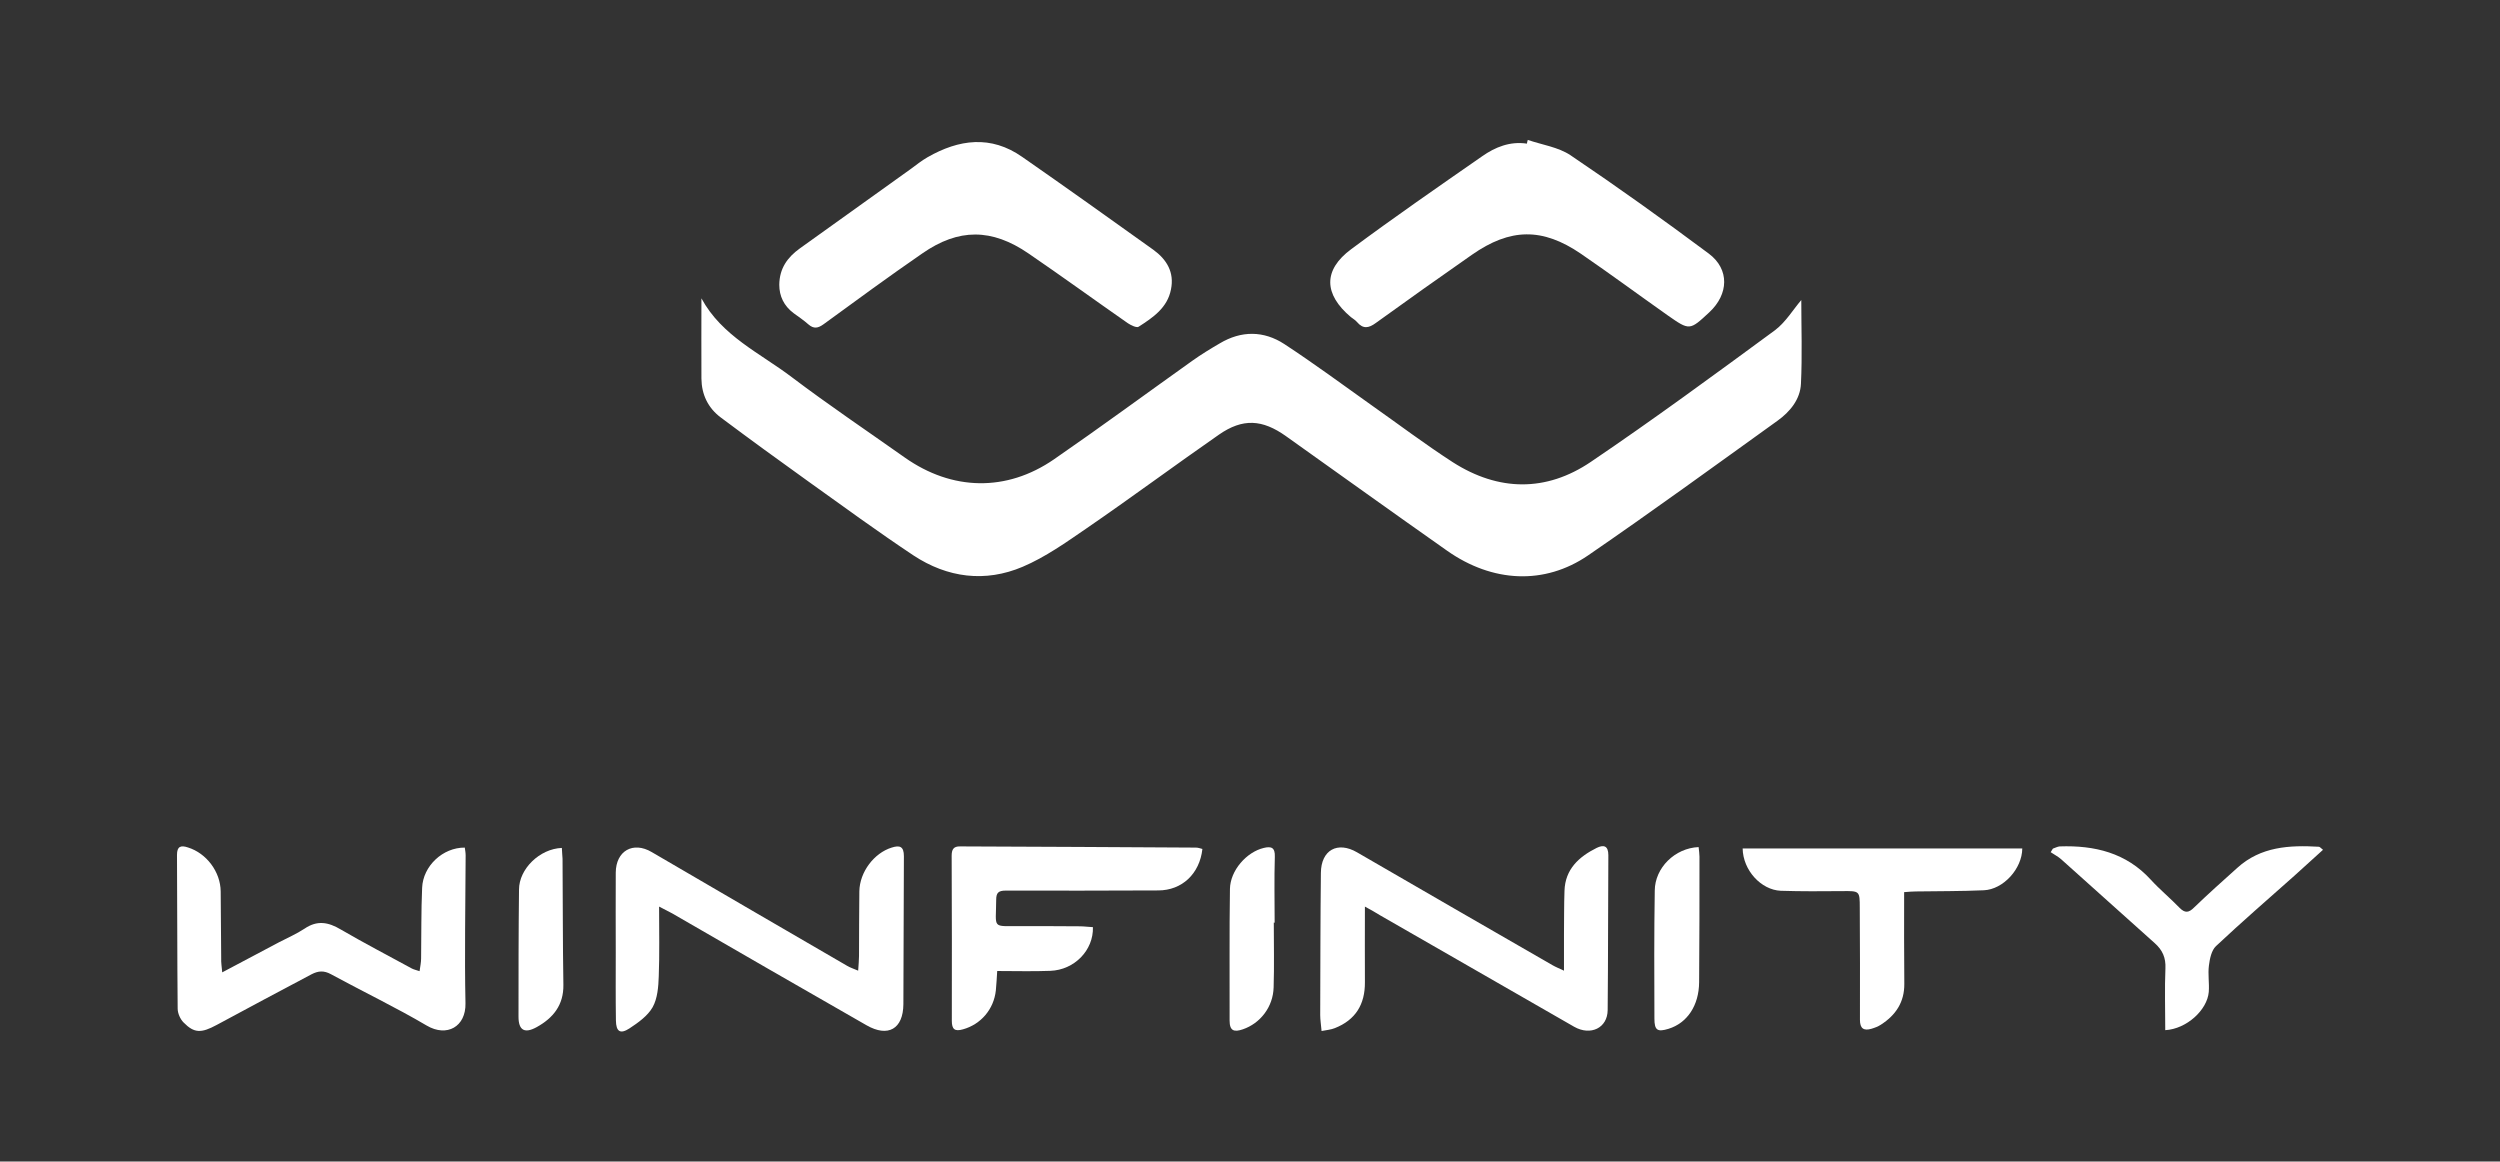
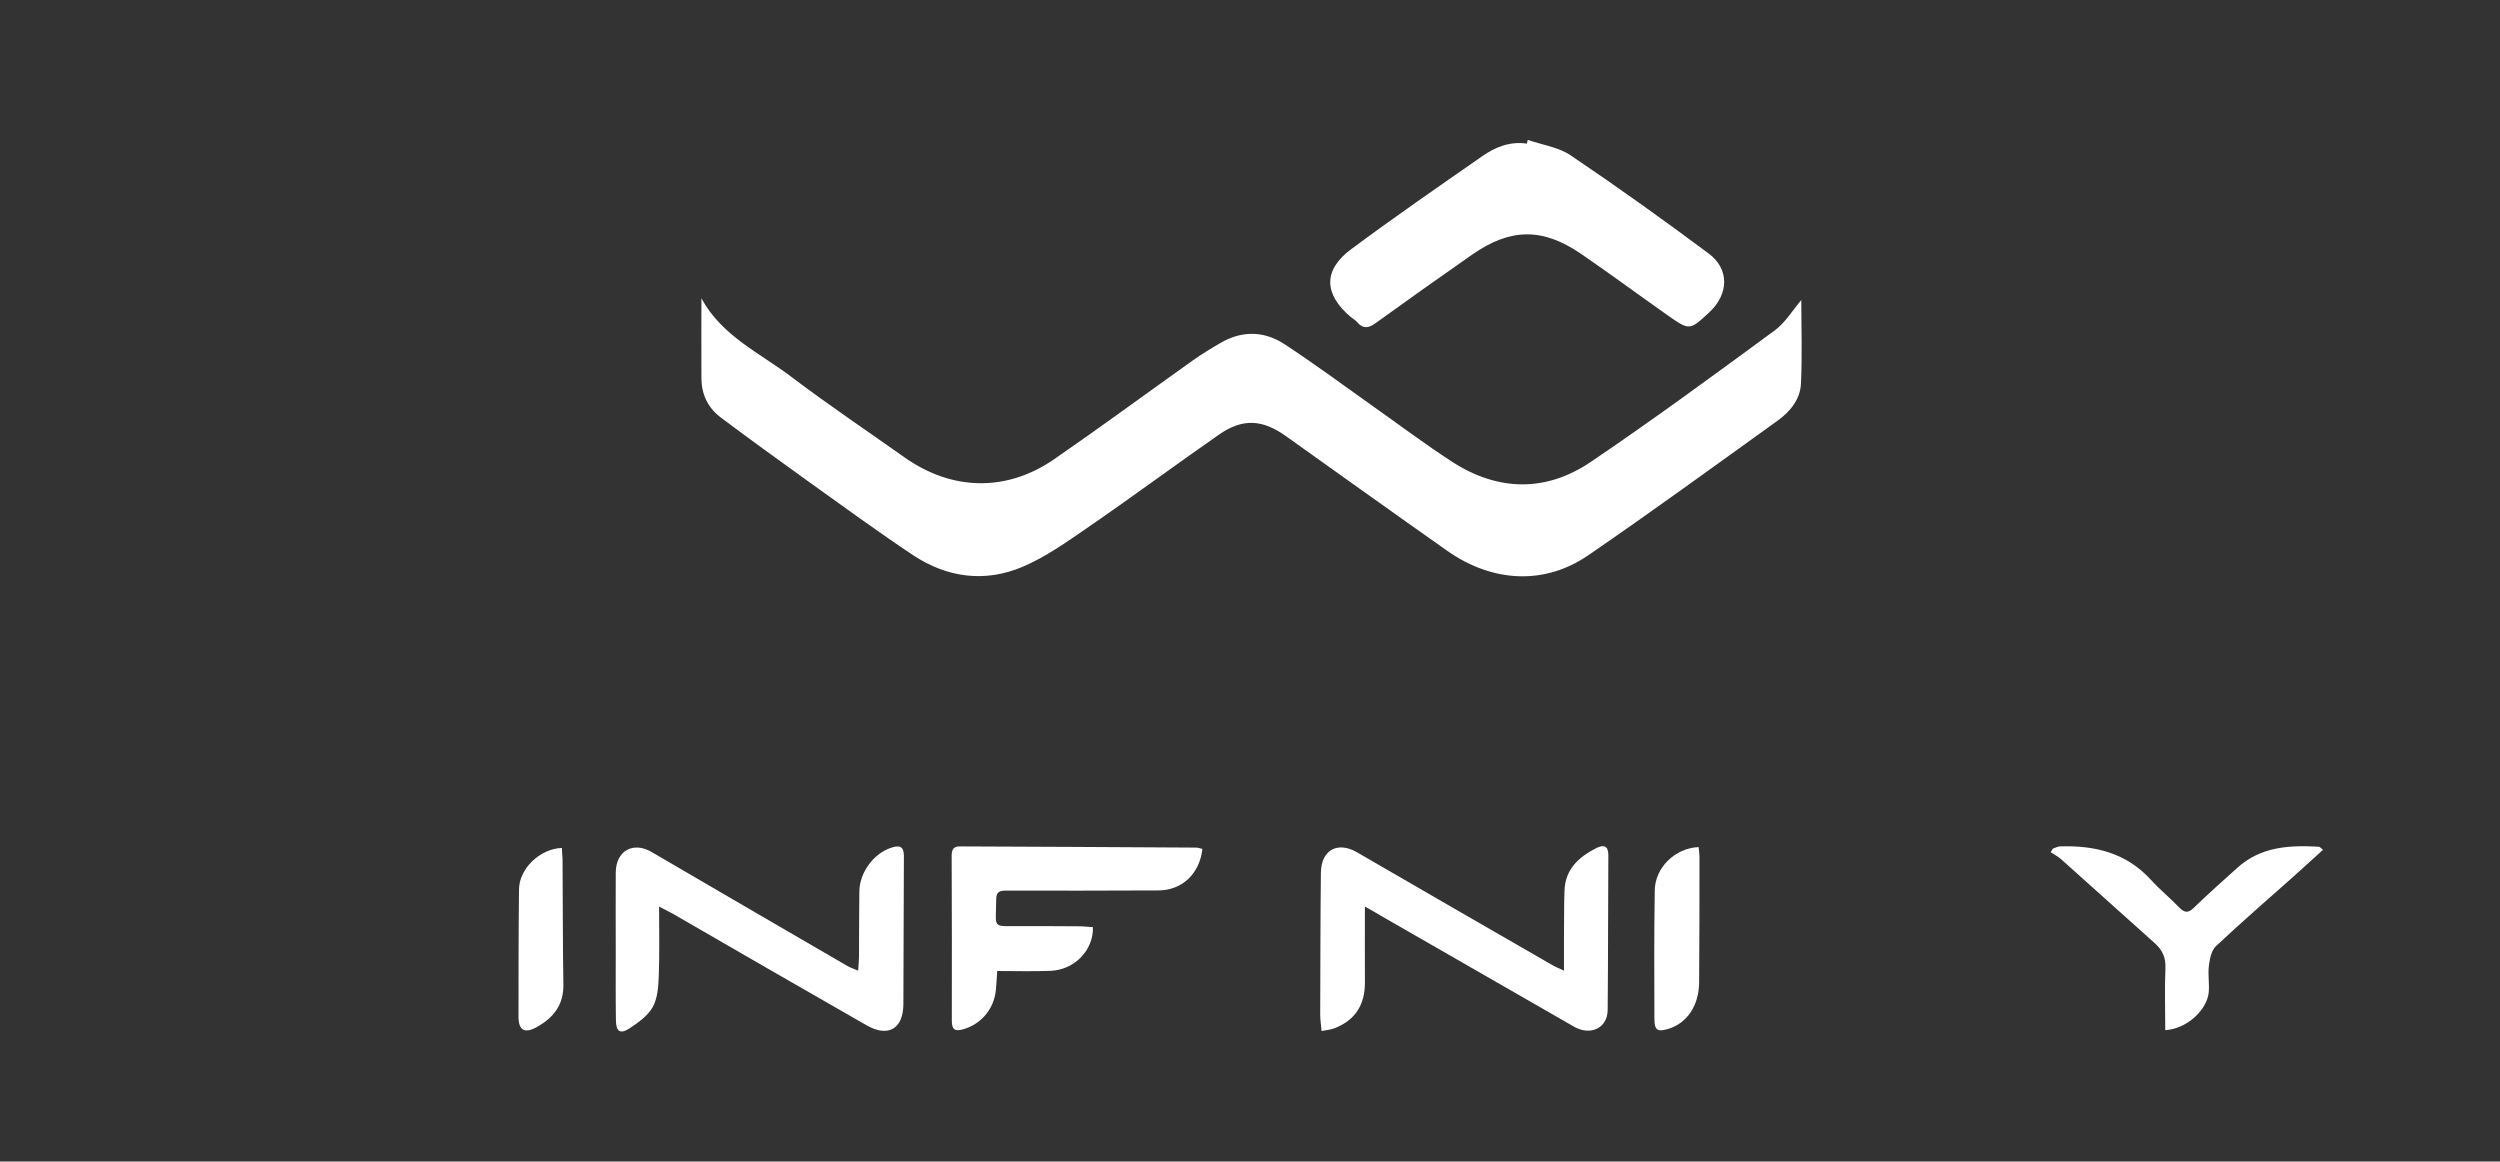
<svg xmlns="http://www.w3.org/2000/svg" width="226" height="105" viewBox="0 0 226 105" fill="none">
  <rect x="0" y="0" width="226" height="105" fill="#333333" stroke="none" />
  <path d="M162.837 27.124C162.837 29.552 162.929 32.118 162.806 34.684C162.745 36.098 161.823 37.22 160.686 38.035C155 42.122 149.344 46.241 143.566 50.206C139.617 52.91 134.914 52.664 130.826 49.791C125.955 46.364 121.114 42.891 116.258 39.433C114.122 37.912 112.355 37.789 110.188 39.295C106.192 42.076 102.273 44.981 98.247 47.747C96.388 49.022 94.513 50.359 92.454 51.235C89.057 52.68 85.646 52.234 82.572 50.206C79.36 48.07 76.225 45.78 73.091 43.536C70.432 41.631 67.789 39.71 65.161 37.743C64.008 36.882 63.424 35.668 63.409 34.223C63.394 31.826 63.409 29.444 63.409 26.97C65.253 30.381 68.711 31.918 71.584 34.1C74.919 36.621 78.392 38.957 81.804 41.369C86.061 44.366 90.978 44.489 95.281 41.523C99.492 38.618 103.626 35.576 107.79 32.61C108.59 32.041 109.419 31.534 110.265 31.042C112.216 29.874 114.245 29.89 116.104 31.104C118.778 32.856 121.36 34.761 123.972 36.621C126.416 38.342 128.813 40.155 131.333 41.784C135.467 44.428 139.77 44.489 143.812 41.754C149.467 37.927 154.969 33.885 160.47 29.844C161.439 29.106 162.099 27.984 162.837 27.124Z" fill="white" />
  <path d="M138.111 12.647C139.401 13.093 140.861 13.293 141.968 14.03C146.209 16.889 150.374 19.87 154.477 22.928C156.367 24.342 156.275 26.601 154.523 28.23C152.74 29.89 152.74 29.89 150.758 28.507C148.146 26.663 145.564 24.757 142.921 22.944C139.432 20.562 136.528 20.608 133.055 23.036C130.15 25.064 127.246 27.124 124.372 29.198C123.727 29.675 123.219 29.751 122.682 29.121C122.528 28.937 122.313 28.814 122.113 28.66C119.67 26.601 119.593 24.419 122.144 22.529C126.032 19.64 130.012 16.889 133.992 14.123C135.175 13.293 136.512 12.755 138.034 12.985C138.049 12.863 138.08 12.755 138.111 12.647Z" fill="white" />
-   <path d="M70.447 25.741C70.463 24.265 71.185 23.266 72.291 22.467C75.626 20.07 78.976 17.673 82.311 15.291C82.818 14.922 83.31 14.522 83.848 14.215C86.691 12.586 89.58 12.202 92.407 14.184C96.388 16.95 100.322 19.763 104.256 22.575C105.47 23.451 106.177 24.619 105.854 26.171C105.531 27.831 104.225 28.706 102.934 29.536C102.75 29.659 102.227 29.398 101.951 29.214C98.954 27.124 95.988 24.972 92.976 22.913C89.657 20.639 86.66 20.623 83.371 22.913C80.359 24.988 77.409 27.154 74.458 29.306C73.951 29.675 73.567 29.752 73.075 29.321C72.66 28.952 72.199 28.645 71.738 28.307C70.862 27.646 70.447 26.77 70.447 25.741Z" fill="white" />
  <path d="M59.582 81.955C59.582 84.229 59.629 86.243 59.552 88.24C59.521 89.193 59.444 90.254 58.998 91.053C58.553 91.836 57.692 92.451 56.893 92.974C56.063 93.511 55.694 93.25 55.679 92.251C55.648 90.192 55.664 88.148 55.664 86.089C55.664 83.692 55.648 81.279 55.664 78.882C55.679 76.914 57.231 76.038 58.906 77.022C64.792 80.464 70.693 83.891 76.594 87.318C76.856 87.472 77.147 87.564 77.578 87.749C77.609 87.226 77.655 86.826 77.655 86.427C77.67 84.475 77.655 82.524 77.685 80.572C77.716 78.82 79.022 77.114 80.605 76.623C81.328 76.392 81.712 76.499 81.712 77.406C81.681 81.863 81.696 86.319 81.666 90.776C81.65 93.02 80.282 93.803 78.331 92.682C72.46 89.331 66.621 85.951 60.766 82.57C60.474 82.416 60.166 82.262 59.582 81.955Z" fill="white" />
-   <path d="M20.088 87.902C21.901 86.95 23.561 86.058 25.221 85.182C25.989 84.783 26.803 84.429 27.526 83.953C28.678 83.169 29.677 83.353 30.814 84.03C32.92 85.259 35.087 86.381 37.223 87.549C37.392 87.641 37.607 87.687 37.929 87.795C37.991 87.364 38.068 86.996 38.068 86.642C38.099 84.521 38.068 82.385 38.16 80.265C38.237 78.282 40.035 76.607 42.017 76.623C42.048 76.853 42.094 77.084 42.094 77.329C42.079 81.786 41.986 86.243 42.079 90.699C42.125 92.805 40.404 93.788 38.575 92.712C35.763 91.053 32.797 89.639 29.923 88.071C29.278 87.718 28.77 87.764 28.171 88.071C25.313 89.593 22.454 91.099 19.596 92.651C18.198 93.404 17.567 93.419 16.599 92.436C16.292 92.128 16.061 91.606 16.061 91.176C16.015 86.55 16.031 81.909 16 77.283C16 76.515 16.338 76.392 16.983 76.607C18.674 77.13 19.934 78.82 19.95 80.587C19.965 82.6 19.98 84.629 19.996 86.642C19.98 86.996 20.042 87.364 20.088 87.902Z" fill="white" />
  <path d="M123.388 81.955C123.388 84.414 123.373 86.611 123.388 88.794C123.404 90.791 122.543 92.205 120.668 92.943C120.33 93.081 119.946 93.112 119.47 93.204C119.424 92.635 119.347 92.205 119.347 91.76C119.362 87.472 119.362 83.2 119.408 78.912C119.424 76.838 120.914 76.023 122.682 77.053C128.552 80.464 134.438 83.845 140.324 87.241C140.615 87.41 140.923 87.534 141.384 87.749C141.384 86.55 141.384 85.52 141.384 84.491C141.399 83.169 141.384 81.847 141.43 80.526C141.491 78.574 142.736 77.452 144.334 76.653C144.965 76.346 145.395 76.438 145.395 77.314C145.364 81.986 145.379 86.642 145.333 91.314C145.318 92.927 143.797 93.665 142.306 92.82C136.451 89.454 130.596 86.089 124.725 82.723C124.387 82.508 124.003 82.293 123.388 81.955Z" fill="white" />
  <path d="M98.8 83.815C98.862 85.905 97.125 87.687 94.943 87.764C93.391 87.826 91.823 87.779 90.148 87.779C90.102 88.379 90.087 88.963 90.025 89.531C89.841 91.252 88.658 92.605 87.06 93.05C86.307 93.266 86.045 93.05 86.045 92.282C86.061 87.303 86.045 82.324 86.03 77.36C86.03 76.792 86.199 76.5 86.798 76.515C93.898 76.546 101.013 76.576 108.113 76.623C108.313 76.623 108.513 76.699 108.697 76.746C108.451 78.989 106.853 80.495 104.702 80.495C100.107 80.51 95.512 80.526 90.917 80.51C90.256 80.51 90.056 80.71 90.056 81.34C90.041 84.014 89.611 83.707 92.269 83.722C94.052 83.722 95.819 83.722 97.602 83.738C98.001 83.738 98.416 83.799 98.8 83.815Z" fill="white" />
-   <path d="M157.535 76.699C166.003 76.699 174.409 76.699 182.815 76.699C182.799 78.543 181.094 80.403 179.342 80.48C177.282 80.572 175.223 80.557 173.179 80.587C172.872 80.587 172.565 80.618 172.134 80.649C172.134 83.461 172.119 86.197 172.15 88.932C172.165 90.607 171.366 91.775 170.029 92.635C169.768 92.805 169.476 92.912 169.168 93.004C168.477 93.204 168.139 92.974 168.139 92.19C168.154 88.809 168.139 85.428 168.123 82.063C168.123 80.526 168.108 80.541 166.525 80.557C164.681 80.572 162.837 80.587 160.977 80.526C159.21 80.449 157.566 78.682 157.535 76.699Z" fill="white" />
  <path d="M195.739 93.127C195.739 91.222 195.677 89.378 195.754 87.549C195.8 86.581 195.493 85.889 194.786 85.259C191.958 82.739 189.146 80.188 186.319 77.668C186.042 77.422 185.689 77.253 185.381 77.037C185.443 76.93 185.519 76.822 185.581 76.715C185.781 76.653 185.996 76.53 186.196 76.515C189.346 76.407 192.204 77.084 194.433 79.527C195.247 80.418 196.2 81.202 197.045 82.078C197.522 82.554 197.86 82.524 198.336 82.047C199.612 80.818 200.933 79.635 202.255 78.451C204.375 76.53 206.957 76.392 209.616 76.546C209.708 76.546 209.785 76.653 210 76.822C209.109 77.637 208.248 78.421 207.388 79.189C205.021 81.294 202.624 83.369 200.318 85.536C199.919 85.92 199.765 86.657 199.688 87.272C199.581 88.056 199.734 88.871 199.673 89.67C199.535 91.314 197.66 93.02 195.739 93.127Z" fill="white" />
-   <path d="M115.151 83.4C115.151 85.351 115.198 87.303 115.136 89.255C115.09 91.037 113.922 92.513 112.355 93.05C111.586 93.312 111.156 93.219 111.156 92.267C111.171 88.302 111.125 84.322 111.187 80.357C111.217 78.682 112.693 77.022 114.245 76.653C114.936 76.484 115.274 76.622 115.244 77.452C115.182 79.435 115.228 81.417 115.228 83.415C115.198 83.4 115.182 83.4 115.151 83.4Z" fill="white" />
  <path d="M153.555 76.576C153.586 76.899 153.632 77.176 153.632 77.437C153.632 81.217 153.632 85.013 153.601 88.794C153.586 90.899 152.525 92.482 150.835 93.004C149.836 93.312 149.559 93.143 149.559 92.082C149.544 88.225 149.529 84.368 149.59 80.51C149.605 78.451 151.404 76.669 153.555 76.576Z" fill="white" />
  <path d="M50.792 76.653C50.807 77.037 50.838 77.345 50.854 77.637C50.884 81.433 50.869 85.228 50.93 89.024C50.961 90.868 49.993 92.036 48.518 92.851C47.411 93.465 46.873 93.127 46.873 91.913C46.873 88.087 46.873 84.245 46.919 80.418C46.919 78.559 48.779 76.73 50.792 76.653Z" fill="white" />
</svg>